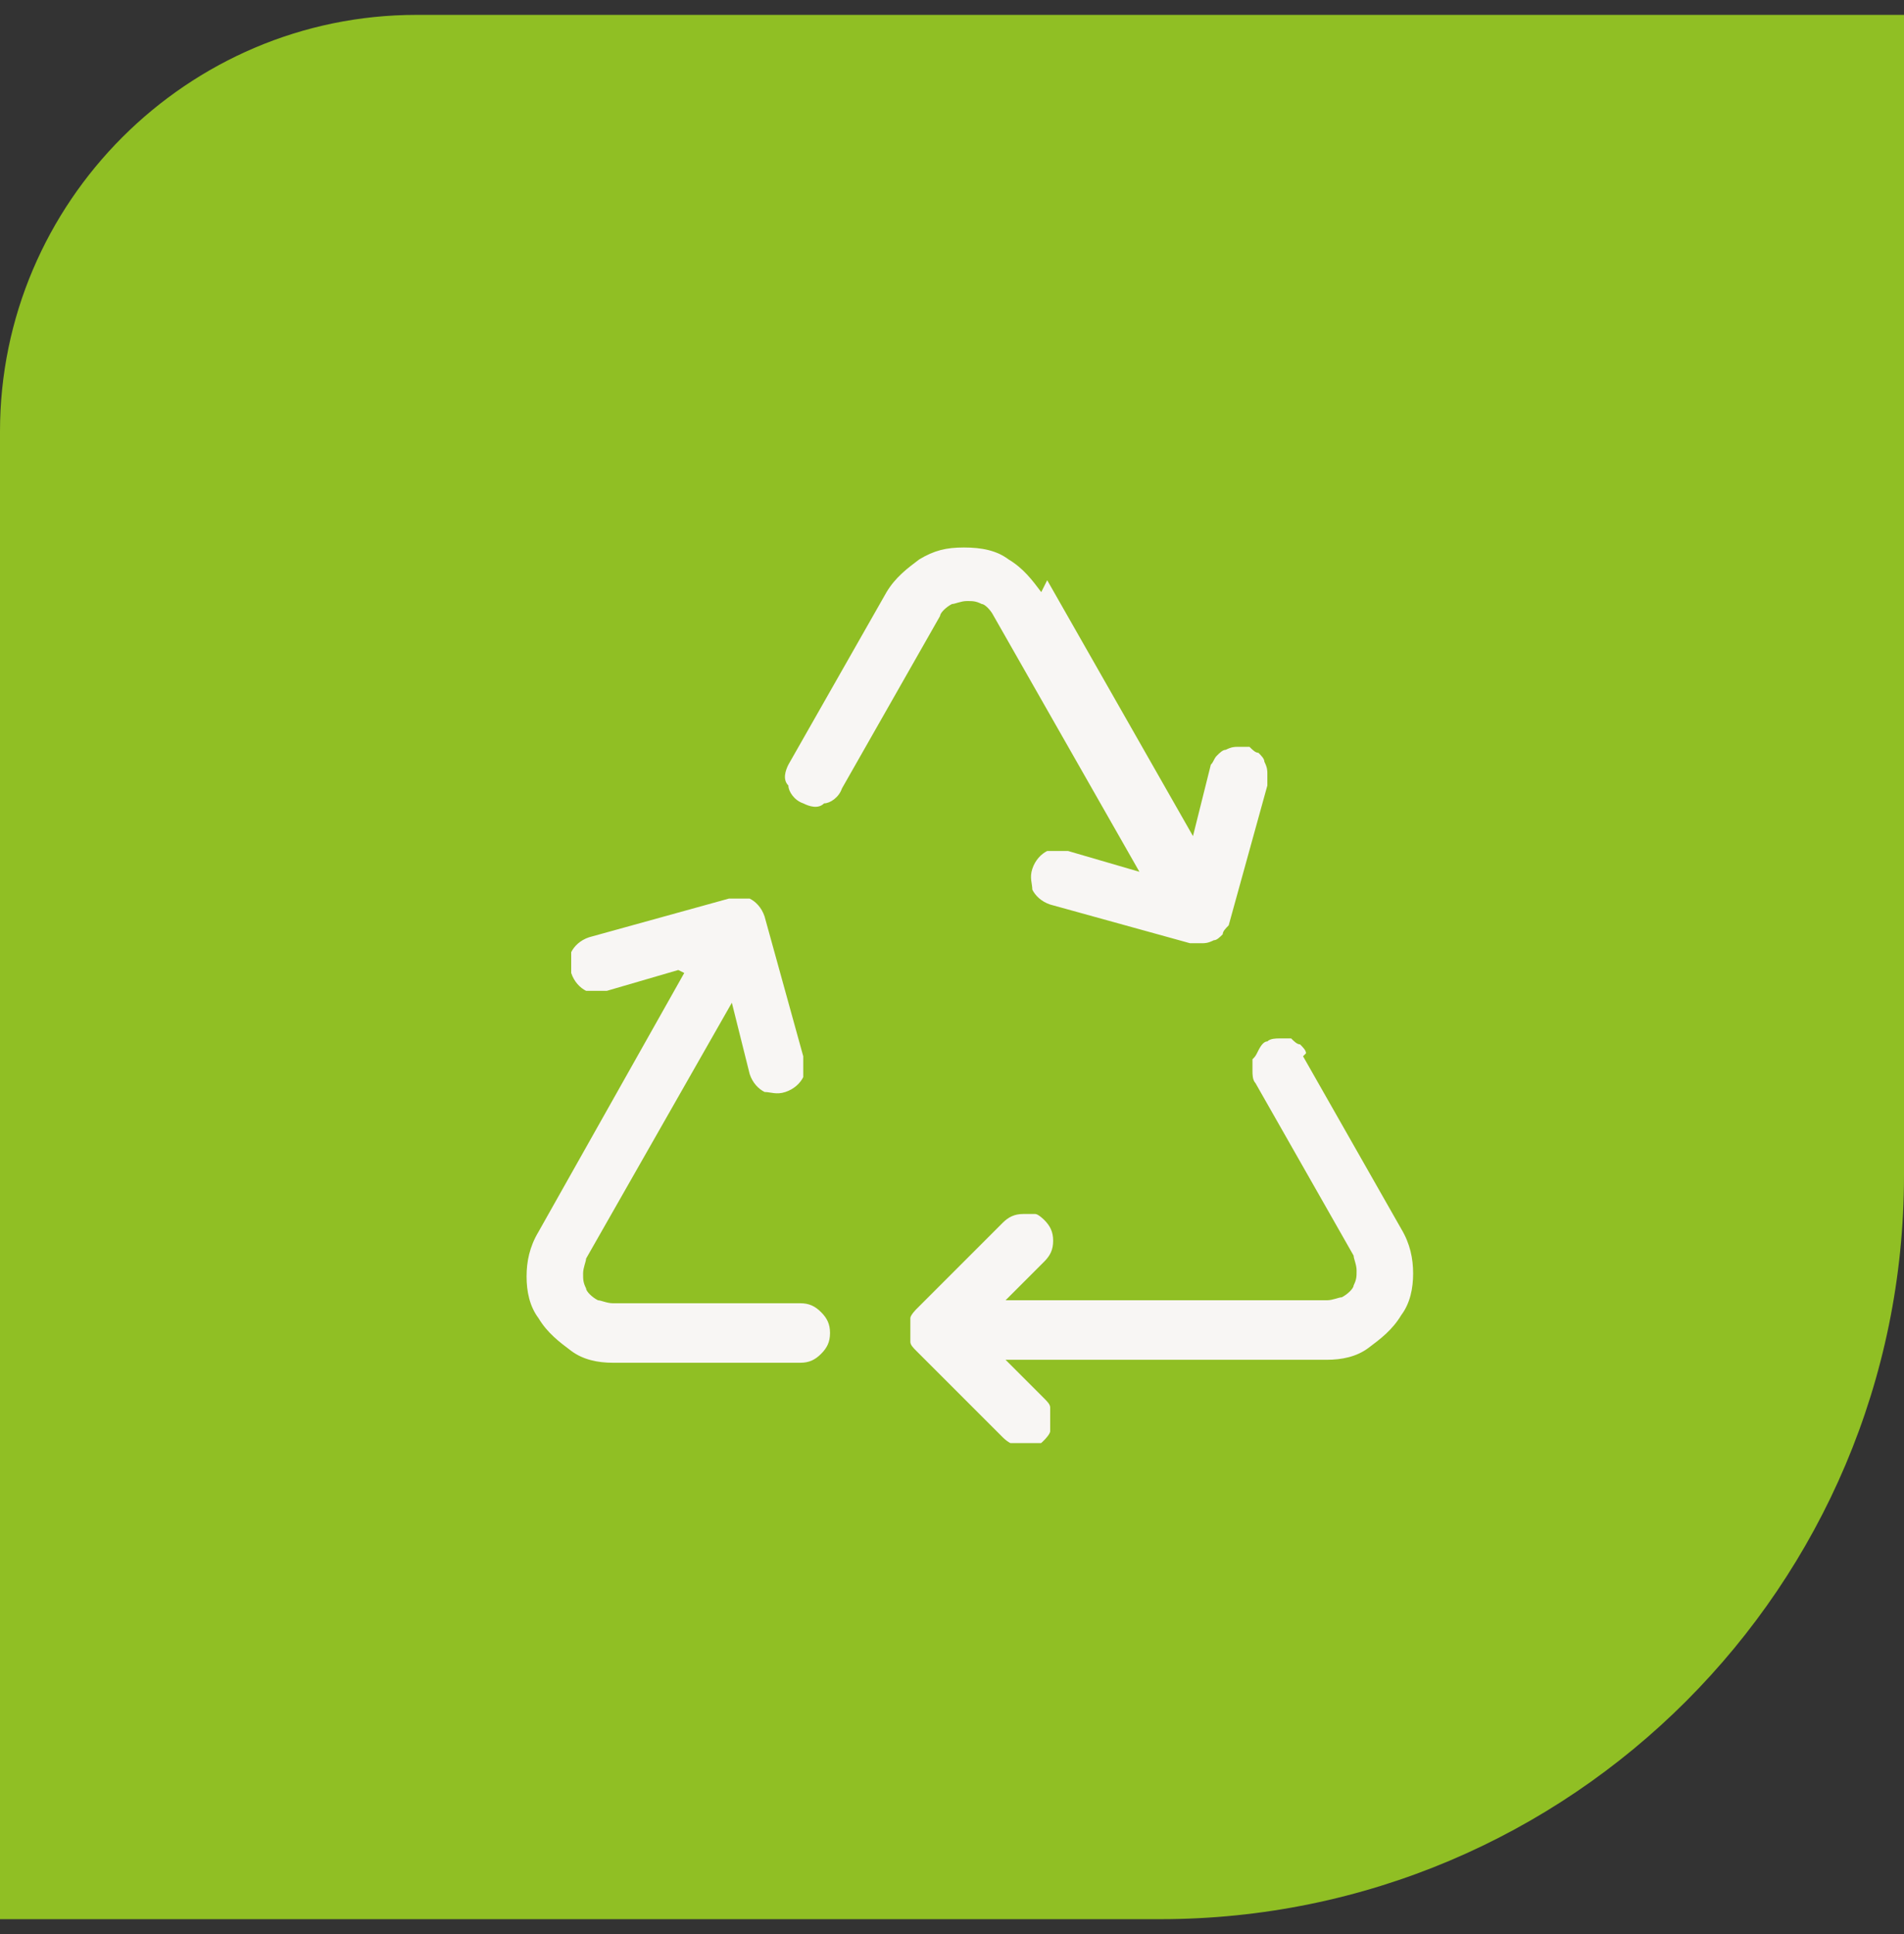
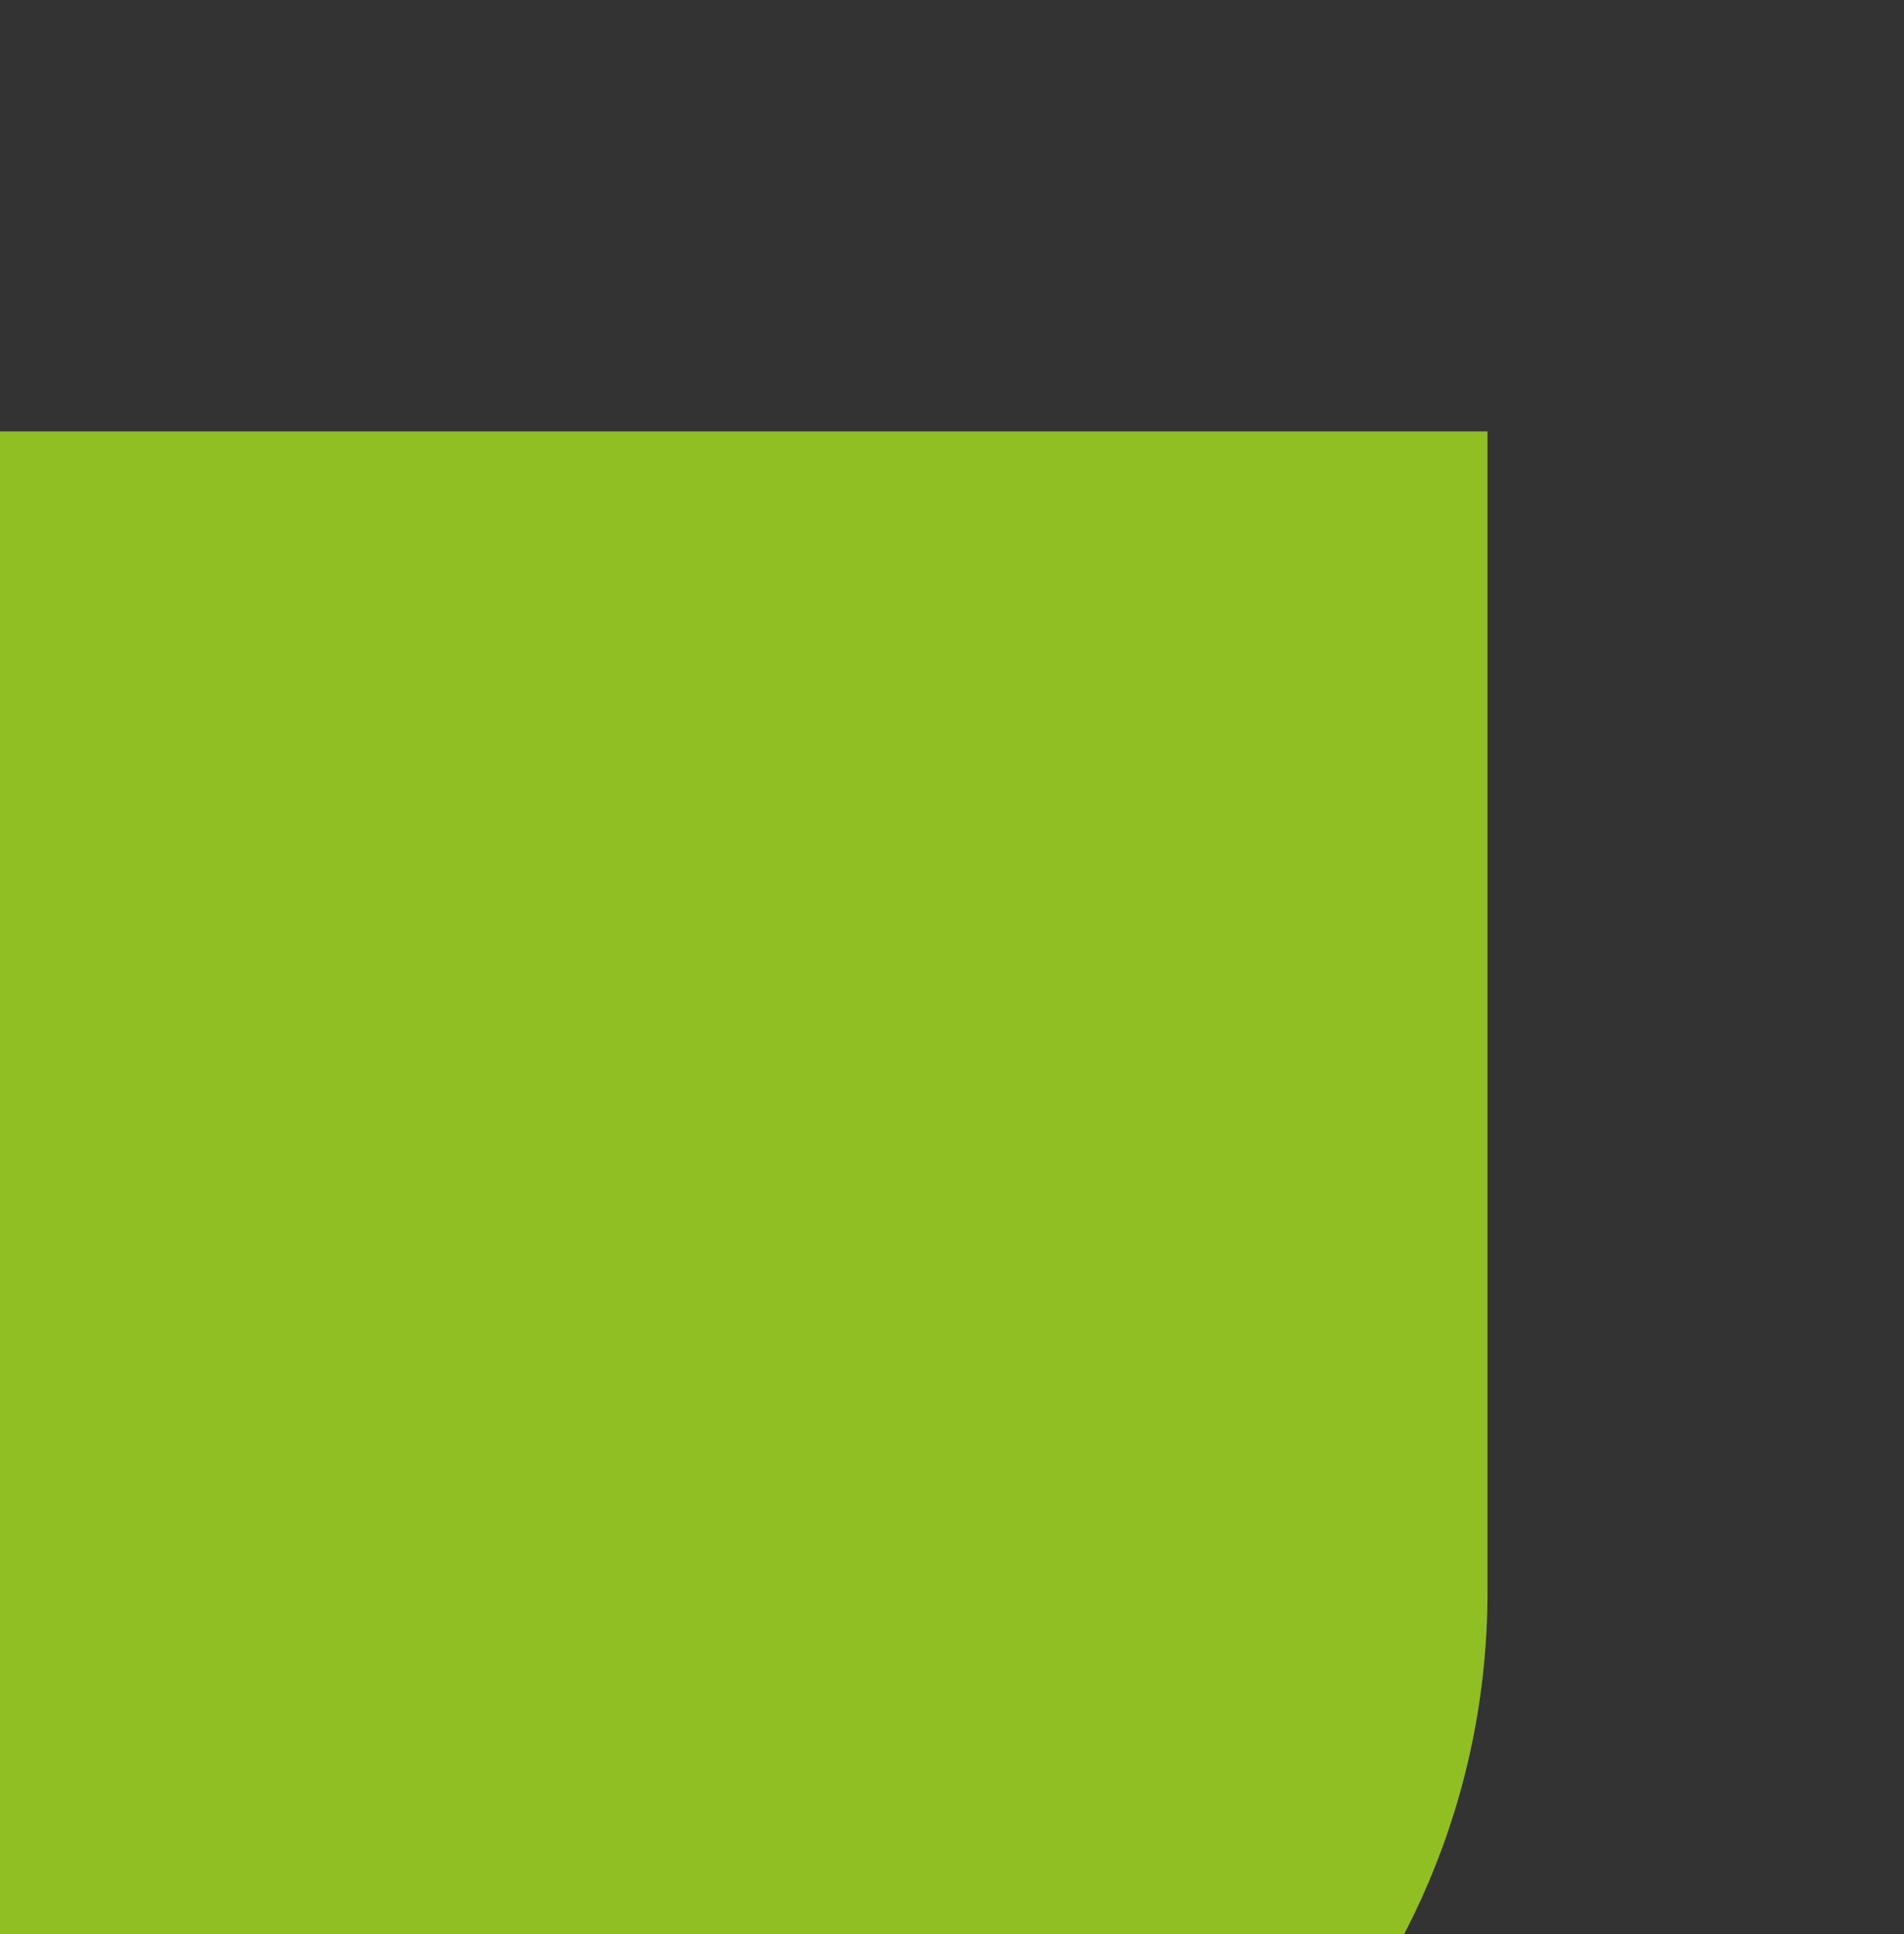
<svg xmlns="http://www.w3.org/2000/svg" id="Laag_1" version="1.1" viewBox="0 0 64 65">
  <rect x="0" y="0" width="64" height="65" fill="#333333" stroke="none" />
  <defs>
    <style>
      .st0 {
        fill: none;
      }

      .st1 {
        fill: #90bf24;
      }

      .st2 {
        fill: #f8f6f4;
      }

      .st3 {
        clip-path: url(#clippath);
      }
    </style>
    <clipPath id="clippath">
      <rect class="st0" x="17" y="17.5" width="31" height="31" />
    </clipPath>
  </defs>
-   <path class="st1" d="M0,14.5C0,6.8,6.3.5,14,.5h50v39c0,13.8-11.2,25-25,25H0V14.5Z" />
+   <path class="st1" d="M0,14.5h50v39c0,13.8-11.2,25-25,25H0V14.5Z" />
  <g class="st3">
-     <path class="st2" d="M35,19.9c-.3-.4-.6-.8-1.1-1.1-.4-.3-.9-.4-1.5-.4s-1,.1-1.5.4c-.4.3-.8.6-1.1,1.1l-3.3,5.8c-.1.2-.2.5,0,.7,0,.2.2.5.5.6.2.1.5.2.7,0,.2,0,.5-.2.6-.5l3.3-5.8c0-.1.2-.3.4-.4.1,0,.3-.1.5-.1s.3,0,.5.1c.1,0,.3.2.4.4l4.9,8.6-2.4-.7c-.2,0-.5,0-.7,0-.2.1-.4.3-.5.6s0,.5,0,.7c.1.2.3.4.6.5l4.7,1.3c.1,0,.3,0,.4,0,.1,0,.2,0,.4-.1.1,0,.2-.1.3-.2,0-.1.1-.2.2-.3l1.3-4.7c0-.1,0-.3,0-.4,0-.1,0-.2-.1-.4,0-.1-.1-.2-.2-.3-.1,0-.2-.1-.3-.2-.1,0-.3,0-.4,0-.1,0-.2,0-.4.1-.1,0-.2.1-.3.2s-.1.2-.2.3l-.6,2.4-4.9-8.6ZM22.8,32.6l-2.4.7c-.2,0-.5,0-.7,0-.2-.1-.4-.3-.5-.6,0-.2,0-.5,0-.7.1-.2.3-.4.6-.5l4.7-1.3c.2,0,.5,0,.7,0,.2.1.4.3.5.6l1.3,4.7c0,.2,0,.5,0,.7-.1.2-.3.4-.6.5s-.5,0-.7,0c-.2-.1-.4-.3-.5-.6l-.6-2.4-4.9,8.6c0,.1-.1.3-.1.5,0,.2,0,.3.1.5,0,.1.2.3.4.4.1,0,.3.1.5.1h6.3c.3,0,.5.1.7.3.2.2.3.4.3.7s-.1.5-.3.7c-.2.2-.4.3-.7.3h-6.3c-.5,0-1-.1-1.4-.4-.4-.3-.8-.6-1.1-1.1-.3-.4-.4-.9-.4-1.4,0-.5.1-1,.4-1.5l4.9-8.7ZM43.9,35.4c0-.1-.1-.2-.2-.3-.1,0-.2-.1-.3-.2-.1,0-.3,0-.4,0-.1,0-.3,0-.4.1-.1,0-.2.1-.3.3s-.1.2-.2.3c0,.1,0,.3,0,.4,0,.1,0,.3.1.4l3.3,5.8c0,.1.1.3.1.5,0,.2,0,.3-.1.5,0,.1-.2.3-.4.4-.1,0-.3.1-.5.1h-10.8l1.3-1.3c.2-.2.3-.4.3-.7,0-.3-.1-.5-.3-.7,0,0-.2-.2-.3-.2s-.2,0-.4,0c-.3,0-.5.1-.7.3l-2.9,2.9c0,0-.2.2-.2.3,0,.1,0,.2,0,.4s0,.3,0,.4c0,.1.1.2.2.3l2.9,2.9c.2.2.4.3.7.3.1,0,.3,0,.4,0,.1,0,.2-.1.3-.2,0,0,.2-.2.2-.3,0-.1,0-.2,0-.4,0-.1,0-.3,0-.4,0-.1-.1-.2-.2-.3l-1.3-1.3h10.8c.5,0,1-.1,1.4-.4.4-.3.8-.6,1.1-1.1.3-.4.4-.9.4-1.4,0-.5-.1-1-.4-1.5l-3.3-5.8Z" />
-   </g>
+     </g>
</svg>